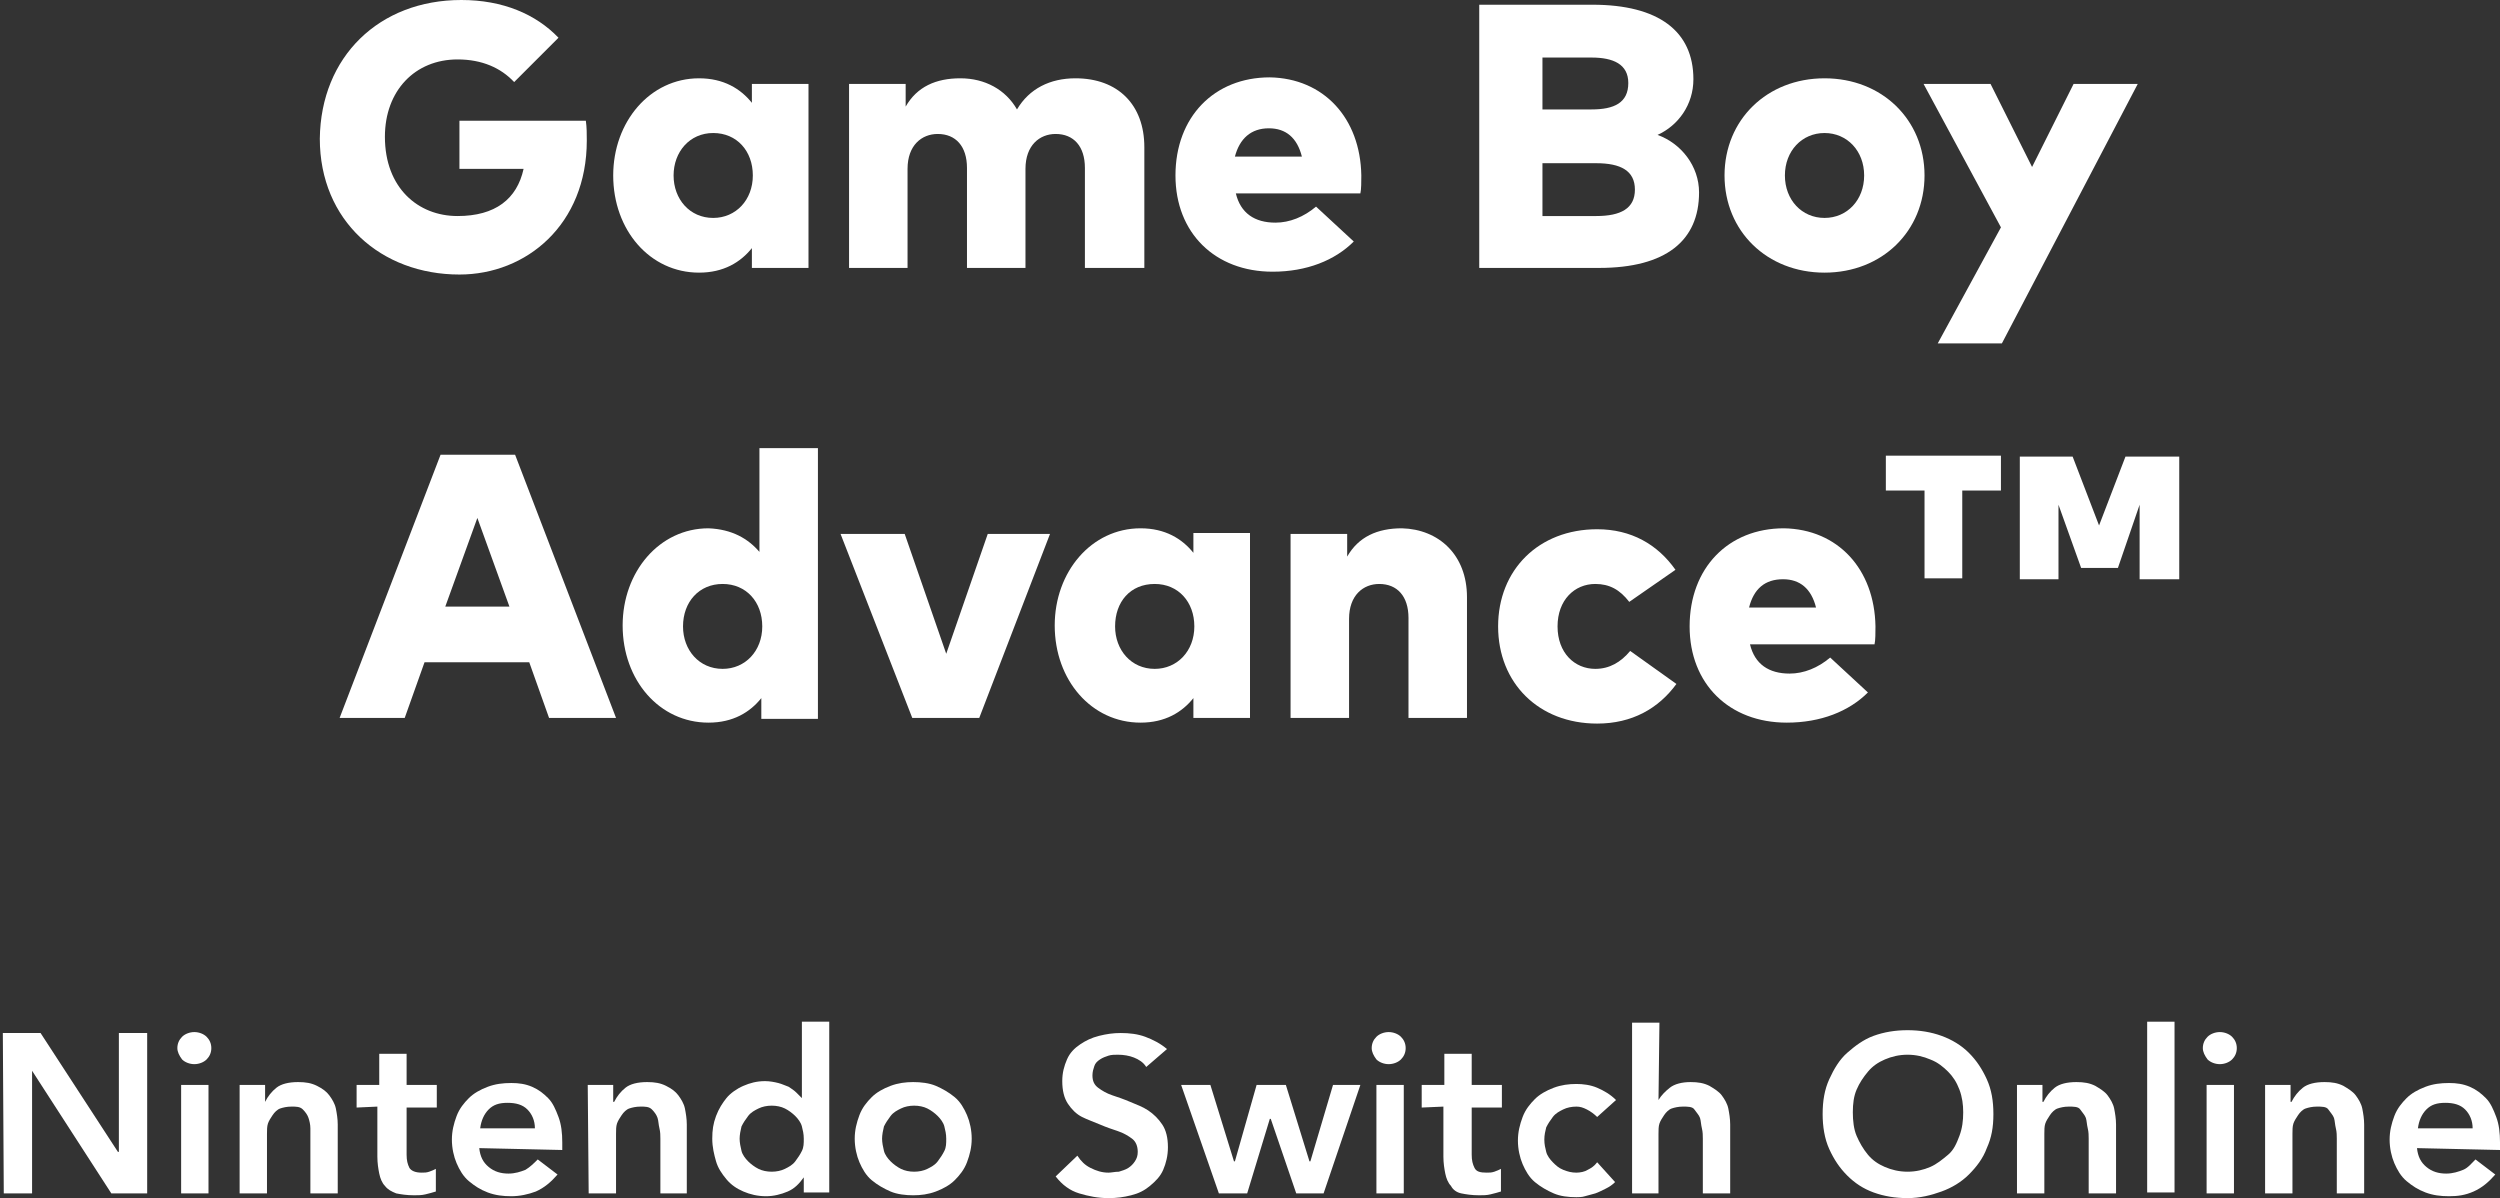
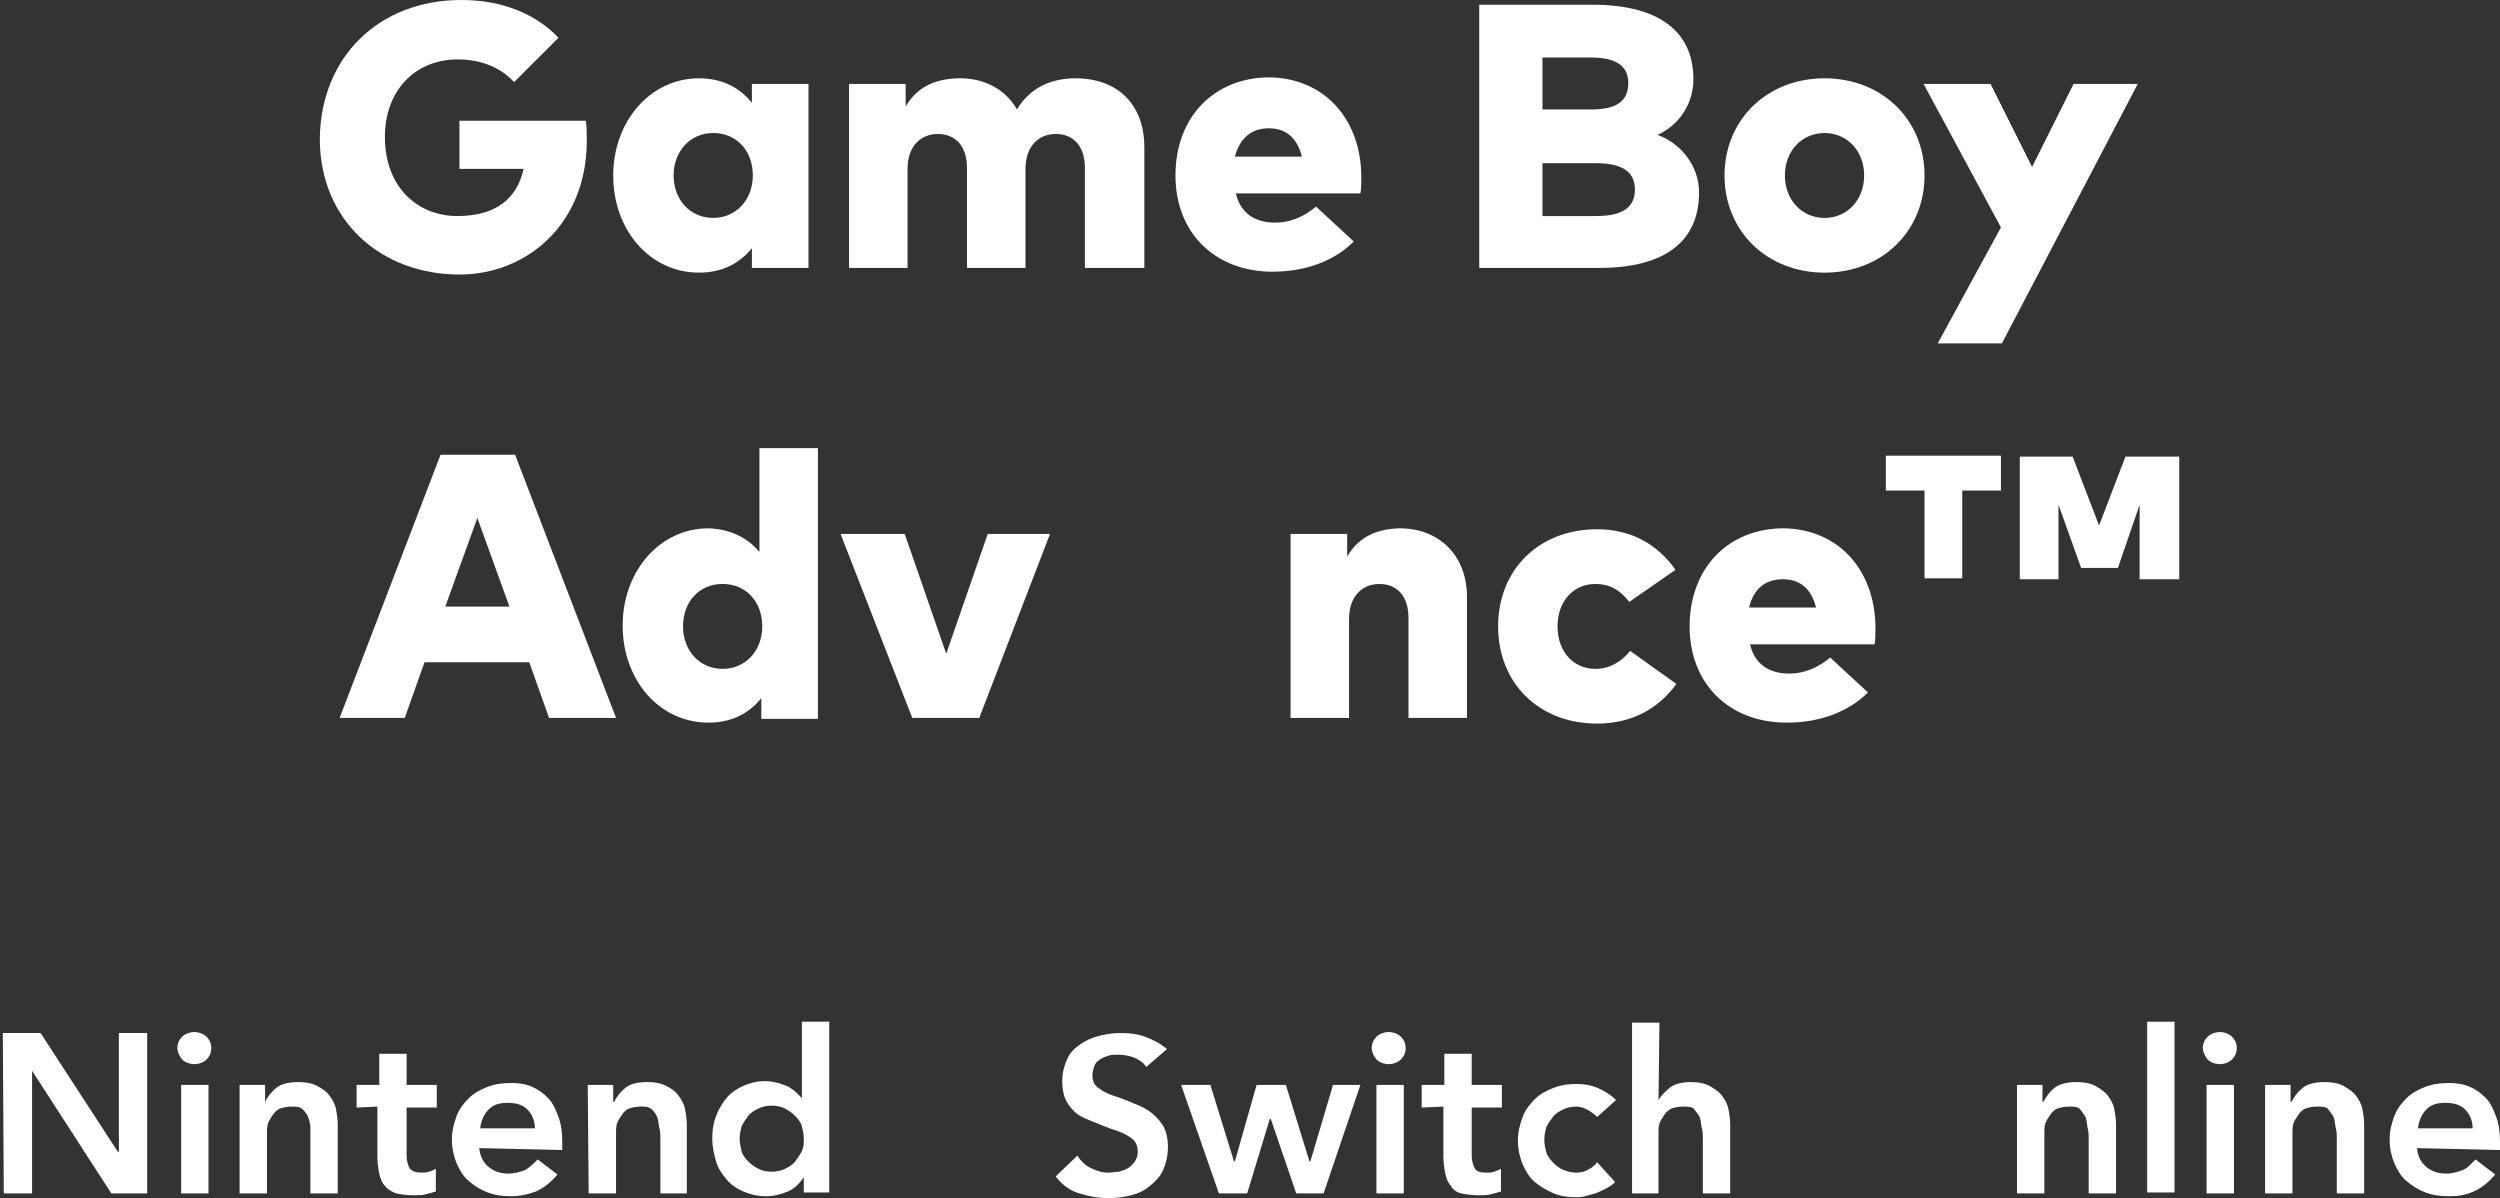
<svg xmlns="http://www.w3.org/2000/svg" version="1.1" id="Layer_1" x="0px" y="0px" viewBox="0 0 265 127" style="enable-background:new 0 0 265 127;" xml:space="preserve">
  <rect x="0" y="0" width="265" height="127" fill="#333333" stroke="none" />
  <style type="text/css">
	.st0{fill:#FFFFFF;}
</style>
  <g>
    <path class="st0" d="M0.3,109.5h4l8.2,12.6h0.1v-12.6h3v17h-3.8l-8.4-13h0v13h-3L0.3,109.5z" />
    <path class="st0" d="M18.8,111.1c0-0.5,0.2-0.9,0.5-1.2c0.3-0.3,0.8-0.5,1.3-0.5s1,0.2,1.3,0.5s0.5,0.7,0.5,1.2s-0.2,0.9-0.5,1.2   s-0.8,0.5-1.3,0.5s-1-0.2-1.3-0.5C19,111.9,18.8,111.5,18.8,111.1z M19.2,115h2.9v11.5h-2.9L19.2,115z" />
    <path class="st0" d="M25.4,115h2.7v1.8h0c0.3-0.6,0.7-1.1,1.2-1.5s1.3-0.6,2.3-0.6c0.8,0,1.4,0.1,2,0.4s1,0.6,1.3,1   s0.6,0.9,0.7,1.4s0.2,1.1,0.2,1.7v7.3h-2.9v-5.8c0-0.3,0-0.7,0-1.1s-0.1-0.8-0.2-1.1c-0.1-0.3-0.3-0.6-0.6-0.9s-0.7-0.3-1.2-0.3   s-0.9,0.1-1.2,0.2s-0.6,0.4-0.8,0.7s-0.4,0.6-0.5,0.9c-0.1,0.3-0.1,0.7-0.1,1.1v6.3h-2.9L25.4,115L25.4,115z" />
    <path class="st0" d="M37.8,117.4V115h2.4v-3.3h2.9v3.3h3.2v2.4h-3.2v5c0,0.6,0.1,1,0.3,1.4c0.2,0.3,0.6,0.5,1.3,0.5   c0.3,0,0.5,0,0.8-0.1c0.3-0.1,0.5-0.2,0.7-0.3v2.4c-0.3,0.1-0.7,0.2-1.1,0.3s-0.8,0.1-1.2,0.1c-0.8,0-1.4-0.1-1.9-0.2   c-0.5-0.2-0.9-0.4-1.2-0.8c-0.3-0.3-0.5-0.8-0.6-1.3c-0.1-0.5-0.2-1.1-0.2-1.8v-5.3L37.8,117.4L37.8,117.4z" />
    <path class="st0" d="M50.8,121.7c0.1,0.9,0.4,1.5,1,2s1.3,0.7,2.1,0.7c0.7,0,1.3-0.2,1.8-0.4c0.5-0.3,0.9-0.7,1.3-1.1l2.1,1.6   c-0.7,0.8-1.4,1.4-2.3,1.8c-0.8,0.3-1.7,0.5-2.6,0.5c-0.9,0-1.7-0.1-2.5-0.4s-1.4-0.7-2-1.2s-1-1.2-1.3-1.9   c-0.3-0.7-0.5-1.6-0.5-2.5s0.2-1.7,0.5-2.5s0.8-1.4,1.3-1.9s1.2-0.9,2-1.2s1.6-0.4,2.5-0.4c0.8,0,1.5,0.1,2.2,0.4   c0.7,0.3,1.2,0.7,1.7,1.2s0.8,1.2,1.1,2s0.4,1.7,0.4,2.7v0.8L50.8,121.7L50.8,121.7z M56.7,119.6c0-0.8-0.3-1.5-0.8-2   s-1.2-0.7-2.1-0.7c-0.9,0-1.5,0.2-2,0.7c-0.5,0.5-0.8,1.2-0.9,2L56.7,119.6z" />
    <path class="st0" d="M62.3,115H65v1.8h0.1c0.3-0.6,0.7-1.1,1.2-1.5s1.3-0.6,2.3-0.6c0.8,0,1.4,0.1,2,0.4s1,0.6,1.3,1   s0.6,0.9,0.7,1.4s0.2,1.1,0.2,1.7v7.3H70v-5.8c0-0.3,0-0.7-0.1-1.1s-0.1-0.8-0.2-1.1c-0.1-0.3-0.3-0.6-0.6-0.9s-0.7-0.3-1.2-0.3   s-0.9,0.1-1.2,0.2s-0.6,0.4-0.8,0.7s-0.4,0.6-0.5,0.9c-0.1,0.3-0.1,0.7-0.1,1.1v6.3h-2.9L62.3,115L62.3,115z" />
    <path class="st0" d="M85.2,124.8L85.2,124.8c-0.5,0.7-1,1.2-1.7,1.5s-1.5,0.5-2.3,0.5c-0.9,0-1.7-0.2-2.4-0.5s-1.3-0.7-1.8-1.3   s-0.9-1.2-1.1-1.9s-0.4-1.5-0.4-2.4s0.1-1.6,0.4-2.4s0.7-1.4,1.1-1.9s1.1-1,1.8-1.3c0.7-0.3,1.4-0.5,2.3-0.5c0.5,0,1,0.1,1.4,0.2   s0.8,0.3,1.1,0.4c0.3,0.2,0.6,0.4,0.8,0.6s0.4,0.4,0.6,0.6H85v-8.1h2.9v18.1h-2.7L85.2,124.8L85.2,124.8z M78.4,120.7   c0,0.4,0.1,0.9,0.2,1.3s0.4,0.8,0.7,1.1c0.3,0.3,0.7,0.6,1.1,0.8s0.9,0.3,1.4,0.3s1-0.1,1.4-0.3s0.8-0.4,1.1-0.8s0.5-0.7,0.7-1.1   c0.2-0.4,0.2-0.8,0.2-1.3s-0.1-0.9-0.2-1.3s-0.4-0.8-0.7-1.1c-0.3-0.3-0.7-0.6-1.1-0.8s-0.9-0.3-1.4-0.3s-1,0.1-1.4,0.3   s-0.8,0.4-1.1,0.8s-0.5,0.7-0.7,1.1C78.5,119.8,78.4,120.3,78.4,120.7z" />
-     <path class="st0" d="M90.6,120.7c0-0.9,0.2-1.7,0.5-2.5s0.8-1.4,1.3-1.9s1.2-0.9,2-1.2s1.6-0.4,2.4-0.4s1.7,0.1,2.4,0.4   s1.4,0.7,2,1.2c0.6,0.5,1,1.2,1.3,1.9s0.5,1.6,0.5,2.5s-0.2,1.7-0.5,2.5s-0.8,1.4-1.3,1.9s-1.2,0.9-2,1.2c-0.8,0.3-1.6,0.4-2.4,0.4   s-1.7-0.1-2.4-0.4s-1.4-0.7-2-1.2s-1-1.2-1.3-1.9C90.8,122.5,90.6,121.6,90.6,120.7z M93.5,120.7c0,0.4,0.1,0.9,0.2,1.3   s0.4,0.8,0.7,1.1c0.3,0.3,0.7,0.6,1.1,0.8s0.9,0.3,1.4,0.3s1-0.1,1.4-0.3s0.8-0.4,1.1-0.8s0.5-0.7,0.7-1.1c0.2-0.4,0.2-0.8,0.2-1.3   s-0.1-0.9-0.2-1.3s-0.4-0.8-0.7-1.1c-0.3-0.3-0.7-0.6-1.1-0.8s-0.9-0.3-1.4-0.3s-1,0.1-1.4,0.3s-0.8,0.4-1.1,0.8s-0.5,0.7-0.7,1.1   C93.6,119.8,93.5,120.3,93.5,120.7z" />
    <path class="st0" d="M121.5,113.1c-0.3-0.5-0.8-0.8-1.3-1s-1.1-0.3-1.7-0.3c-0.3,0-0.7,0-1,0.1s-0.6,0.2-0.9,0.4   c-0.3,0.2-0.5,0.4-0.6,0.7s-0.2,0.6-0.2,1c0,0.6,0.2,1,0.6,1.3s0.9,0.6,1.5,0.8s1.2,0.4,1.9,0.7s1.3,0.5,1.9,0.9   c0.6,0.4,1.1,0.9,1.5,1.5c0.4,0.6,0.6,1.4,0.6,2.4c0,0.9-0.2,1.7-0.5,2.4c-0.3,0.7-0.8,1.2-1.4,1.7s-1.2,0.8-2,1   c-0.8,0.2-1.5,0.3-2.4,0.3c-1.1,0-2.1-0.2-3.1-0.5s-1.8-0.9-2.5-1.8l2.3-2.2c0.4,0.6,0.8,1,1.4,1.3s1.2,0.5,1.9,0.5   c0.3,0,0.7-0.1,1.1-0.1c0.3-0.1,0.7-0.2,1-0.4s0.5-0.4,0.7-0.7c0.2-0.3,0.3-0.6,0.3-1c0-0.6-0.2-1.1-0.6-1.4s-0.9-0.6-1.5-0.8   s-1.2-0.4-1.9-0.7s-1.3-0.5-1.9-0.8s-1.1-0.8-1.5-1.4s-0.6-1.4-0.6-2.4c0-0.9,0.2-1.6,0.5-2.3s0.8-1.2,1.4-1.6s1.2-0.7,2-0.9   s1.5-0.3,2.3-0.3c0.9,0,1.8,0.1,2.6,0.4s1.6,0.7,2.3,1.3L121.5,113.1L121.5,113.1z" />
    <path class="st0" d="M125.2,115h3.1l2.5,8.1h0.1l2.3-8.1h3.1l2.5,8.1h0.1l2.4-8.1h2.9l-3.9,11.5h-2.9l-2.7-7.9h-0.1l-2.4,7.9h-3   L125.2,115z" />
    <path class="st0" d="M145.4,111.1c0-0.5,0.2-0.9,0.5-1.2c0.3-0.3,0.8-0.5,1.3-0.5s1,0.2,1.3,0.5s0.5,0.7,0.5,1.2s-0.2,0.9-0.5,1.2   s-0.8,0.5-1.3,0.5s-1-0.2-1.3-0.5C145.6,111.9,145.4,111.5,145.4,111.1z M145.9,115h2.9v11.5h-2.9V115z" />
    <path class="st0" d="M150.7,117.4V115h2.4v-3.3h2.9v3.3h3.2v2.4H156v5c0,0.6,0.1,1,0.3,1.4s0.6,0.5,1.3,0.5c0.3,0,0.5,0,0.8-0.1   c0.3-0.1,0.5-0.2,0.7-0.3v2.4c-0.3,0.1-0.7,0.2-1.1,0.3s-0.8,0.1-1.2,0.1c-0.8,0-1.4-0.1-1.9-0.2s-0.9-0.4-1.1-0.8   c-0.3-0.3-0.5-0.8-0.6-1.3c-0.1-0.5-0.2-1.1-0.2-1.8v-5.3L150.7,117.4L150.7,117.4z" />
    <path class="st0" d="M169.3,118.4c-0.3-0.3-0.7-0.6-1.1-0.8s-0.7-0.3-1.1-0.3c-0.5,0-1,0.1-1.4,0.3s-0.8,0.4-1.1,0.8   s-0.5,0.7-0.7,1.1c-0.1,0.4-0.2,0.8-0.2,1.3s0.1,0.9,0.2,1.3s0.4,0.8,0.7,1.1c0.3,0.3,0.6,0.6,1.1,0.8s0.9,0.3,1.4,0.3   c0.4,0,0.9-0.1,1.2-0.3c0.4-0.2,0.7-0.4,1-0.8l1.9,2.1c-0.3,0.3-0.6,0.5-1,0.7s-0.8,0.4-1.1,0.5s-0.8,0.2-1.1,0.3s-0.7,0.1-0.9,0.1   c-0.9,0-1.7-0.1-2.4-0.4s-1.4-0.7-2-1.2c-0.6-0.5-1-1.2-1.3-1.9c-0.3-0.7-0.5-1.6-0.5-2.5s0.2-1.7,0.5-2.5s0.8-1.4,1.3-1.9   s1.2-0.9,2-1.2c0.8-0.3,1.6-0.4,2.4-0.4c0.7,0,1.5,0.1,2.2,0.4s1.4,0.7,2,1.3L169.3,118.4L169.3,118.4z" />
    <path class="st0" d="M175.8,116.6L175.8,116.6c0.3-0.5,0.7-0.9,1.2-1.3s1.3-0.6,2.2-0.6c0.8,0,1.4,0.1,2,0.4c0.5,0.3,1,0.6,1.3,1   s0.6,0.9,0.7,1.4s0.2,1.1,0.2,1.7v7.3h-2.9v-5.8c0-0.3,0-0.7-0.1-1.1s-0.1-0.8-0.2-1.1s-0.4-0.6-0.6-0.9s-0.7-0.3-1.2-0.3   s-0.9,0.1-1.2,0.2s-0.6,0.4-0.8,0.7s-0.4,0.6-0.5,0.9c-0.1,0.3-0.1,0.7-0.1,1.1v6.3H173v-18.1h2.9L175.8,116.6L175.8,116.6z" />
-     <path class="st0" d="M193.2,118.1c0-1.4,0.2-2.6,0.7-3.7s1.1-2.1,1.9-2.8s1.7-1.4,2.8-1.8s2.3-0.6,3.6-0.6c1.3,0,2.5,0.2,3.6,0.6   c1.1,0.4,2.1,1,2.9,1.8s1.4,1.7,1.9,2.8s0.7,2.3,0.7,3.7s-0.2,2.5-0.7,3.6c-0.4,1.1-1.1,2-1.9,2.8s-1.8,1.4-2.9,1.8   c-1.1,0.4-2.3,0.7-3.6,0.7c-1.3,0-2.5-0.2-3.6-0.6s-2-1-2.8-1.8s-1.4-1.7-1.9-2.8S193.2,119.4,193.2,118.1z M196.4,117.9   c0,0.9,0.1,1.8,0.4,2.5s0.7,1.4,1.2,2s1.1,1,1.8,1.3c0.7,0.3,1.5,0.5,2.4,0.5s1.7-0.2,2.4-0.5s1.3-0.8,1.9-1.3s0.9-1.2,1.2-2   s0.4-1.6,0.4-2.5c0-0.8-0.1-1.6-0.4-2.4s-0.7-1.4-1.2-1.9s-1.1-1-1.9-1.3c-0.7-0.3-1.5-0.5-2.4-0.5s-1.7,0.2-2.4,0.5   s-1.3,0.7-1.8,1.3s-0.9,1.2-1.2,1.9C196.5,116.2,196.4,117,196.4,117.9z" />
    <path class="st0" d="M213.8,115h2.7v1.8h0.1c0.3-0.6,0.7-1.1,1.2-1.5s1.3-0.6,2.3-0.6c0.8,0,1.4,0.1,2,0.4c0.5,0.3,1,0.6,1.3,1   s0.6,0.9,0.7,1.4s0.2,1.1,0.2,1.7v7.3h-2.9v-5.8c0-0.3,0-0.7-0.1-1.1s-0.1-0.8-0.2-1.1s-0.4-0.6-0.6-0.9s-0.7-0.3-1.2-0.3   s-0.9,0.1-1.2,0.2s-0.6,0.4-0.8,0.7s-0.4,0.6-0.5,0.9c-0.1,0.3-0.1,0.7-0.1,1.1v6.3h-2.9L213.8,115L213.8,115z" />
    <path class="st0" d="M227.6,108.3h2.9v18.1h-2.9V108.3z" />
    <path class="st0" d="M233.5,111.1c0-0.5,0.2-0.9,0.5-1.2c0.3-0.3,0.8-0.5,1.3-0.5s1,0.2,1.3,0.5s0.5,0.7,0.5,1.2s-0.2,0.9-0.5,1.2   s-0.8,0.5-1.3,0.5s-1-0.2-1.3-0.5C233.7,111.9,233.5,111.5,233.5,111.1z M233.9,115h2.9v11.5h-2.9V115z" />
    <path class="st0" d="M240.1,115h2.7v1.8h0.1c0.3-0.6,0.7-1.1,1.2-1.5s1.3-0.6,2.3-0.6c0.8,0,1.4,0.1,2,0.4c0.5,0.3,1,0.6,1.3,1   s0.6,0.9,0.7,1.4s0.2,1.1,0.2,1.7v7.3h-2.9v-5.8c0-0.3,0-0.7-0.1-1.1s-0.1-0.8-0.2-1.1s-0.4-0.6-0.6-0.9s-0.7-0.3-1.2-0.3   s-0.9,0.1-1.2,0.2s-0.6,0.4-0.8,0.7s-0.4,0.6-0.5,0.9c-0.1,0.3-0.1,0.7-0.1,1.1v6.3h-2.9L240.1,115L240.1,115z" />
    <path class="st0" d="M256.2,121.7c0.1,0.9,0.4,1.5,1,2s1.3,0.7,2.1,0.7c0.7,0,1.3-0.2,1.8-0.4s0.9-0.7,1.3-1.1l2.1,1.6   c-0.7,0.8-1.4,1.4-2.3,1.8s-1.7,0.5-2.6,0.5c-0.9,0-1.7-0.1-2.5-0.4s-1.4-0.7-2-1.2c-0.6-0.5-1-1.2-1.3-1.9   c-0.3-0.7-0.5-1.6-0.5-2.5s0.2-1.7,0.5-2.5s0.8-1.4,1.3-1.9s1.2-0.9,2-1.2c0.8-0.3,1.6-0.4,2.5-0.4c0.8,0,1.5,0.1,2.2,0.4   s1.2,0.7,1.7,1.2s0.8,1.2,1.1,2s0.4,1.7,0.4,2.7v0.8L256.2,121.7L256.2,121.7z M262.1,119.6c0-0.8-0.3-1.5-0.8-2s-1.2-0.7-2.1-0.7   c-0.9,0-1.5,0.2-2,0.7c-0.5,0.5-0.8,1.2-0.9,2L262.1,119.6z" />
  </g>
  <g>
    <path class="st0" d="M59.2,4l-4.7,4.7c-1.4-1.5-3.4-2.4-6-2.4c-4.5,0-7.7,3.3-7.7,8.2c0,5.4,3.5,8.4,7.7,8.4c4,0,6.3-1.8,7-5h-6.8   v-5.1h13.4c0.1,0.7,0.1,1.4,0.1,2.1c0,8.9-6.4,14.2-13.5,14.2c-8.3,0-14.8-5.7-14.8-14.4C34,6,40.2,0,48.9,0   C53.3,0,56.8,1.5,59.2,4z" />
    <path class="st0" d="M85.7,28.4h-6v-2.1c-1.2,1.5-3,2.6-5.6,2.6c-5.2,0-9.1-4.5-9.1-10.3c0-5.7,3.9-10.3,9.1-10.3   c2.6,0,4.4,1.1,5.6,2.6V8.9h6V28.4z M71.4,18.6c0,2.5,1.7,4.5,4.2,4.5c2.4,0,4.2-1.9,4.2-4.5c0-2.6-1.7-4.5-4.2-4.5   C73.1,14.1,71.4,16.1,71.4,18.6z" />
    <path class="st0" d="M121.3,15.6v12.8H115V17.8c0-2.3-1.2-3.6-3.1-3.6c-1.7,0-3.2,1.2-3.2,3.7v10.5h-6.2V17.8   c0-2.3-1.2-3.6-3.1-3.6c-1.7,0-3.2,1.2-3.2,3.7v10.5h-6.2V8.9h6v2.4c1.2-2.1,3.2-3,5.8-3c2.6,0,4.8,1.2,6,3.3   c1.3-2.2,3.5-3.3,6.2-3.3C118.5,8.3,121.3,11.1,121.3,15.6z" />
    <path class="st0" d="M144.3,18.6c0,0.6,0,1.5-0.1,1.9h-13.2c0.5,2.1,2,3.1,4.2,3.1c1.5,0,3-0.6,4.3-1.7l4,3.7c-2,2-5,3.2-8.6,3.2   c-6.1,0-10.3-4.1-10.3-10.2c0-6.2,4.1-10.4,10-10.4C140.3,8.3,144.2,12.5,144.3,18.6z M130.9,16.6h7.1c-0.5-2-1.7-3-3.5-3   C132.6,13.6,131.4,14.7,130.9,16.6z" />
    <path class="st0" d="M168.8,0.5c7,0,10.7,2.8,10.7,7.9c0,2.7-1.6,4.9-3.8,5.9c2.5,0.9,4.4,3.3,4.4,6.1c0,5.1-3.5,8-10.6,8h-12.7   V0.5H168.8z M163.5,6.1v5.5h5.2c2.4,0,3.9-0.7,3.9-2.8c0-2-1.6-2.7-3.9-2.7H163.5z M163.5,17.2v5.7h5.7c2.6,0,4.1-0.8,4.1-2.8   c0-2-1.5-2.8-4.1-2.8H163.5z" />
    <path class="st0" d="M204,18.6c0,5.9-4.5,10.3-10.6,10.3c-6.1,0-10.6-4.4-10.6-10.3c0-5.9,4.5-10.3,10.6-10.3   C199.5,8.3,204,12.7,204,18.6z M189.2,18.6c0,2.6,1.8,4.5,4.2,4.5c2.4,0,4.2-1.9,4.2-4.5c0-2.6-1.8-4.5-4.2-4.5   C191,14.1,189.2,16,189.2,18.6z" />
    <path class="st0" d="M212.2,36.4h-6.8l6.7-12.3l-8.2-15.2h7.1l4.4,8.8l4.4-8.8h6.8L212.2,36.4z" />
    <path class="st0" d="M65.3,76.1h-7.1l-2.1-5.9H45l-2.1,5.9H36l10.7-27.9h7.9L65.3,76.1z M47.2,64.3h6.8l-3.4-9.4L47.2,64.3z" />
    <path class="st0" d="M80.5,58.5v-11h6.2v28.7h-6V74c-1.2,1.5-3,2.6-5.6,2.6c-5.2,0-9.1-4.5-9.1-10.3c0-5.7,3.9-10.3,9.1-10.3   C77.6,56.1,79.3,57.1,80.5,58.5z M72.4,66.4c0,2.5,1.7,4.5,4.2,4.5c2.4,0,4.2-1.9,4.2-4.5c0-2.6-1.7-4.5-4.2-4.5   C74.1,61.9,72.4,63.8,72.4,66.4z" />
    <path class="st0" d="M103.8,76.1h-7.1l-7.6-19.5h6.8l4.4,12.7l4.4-12.7h6.6L103.8,76.1z" />
-     <path class="st0" d="M132.5,76.1h-6V74c-1.2,1.5-3,2.6-5.6,2.6c-5.2,0-9.1-4.5-9.1-10.3c0-5.7,3.9-10.3,9.1-10.3   c2.6,0,4.4,1.1,5.6,2.6v-2.1h6V76.1z M118.2,66.4c0,2.5,1.7,4.5,4.2,4.5c2.4,0,4.2-1.9,4.2-4.5c0-2.6-1.7-4.5-4.2-4.5   C119.8,61.9,118.2,63.8,118.2,66.4z" />
    <path class="st0" d="M155.5,63.3v12.8h-6.2V65.5c0-2.3-1.2-3.6-3.1-3.6c-1.7,0-3.2,1.2-3.2,3.7v10.5h-6.2V56.6h6v2.4   c1.2-2.1,3.2-3,5.8-3C152.5,56.1,155.5,58.8,155.5,63.3z" />
    <path class="st0" d="M177.6,60.4l-4.9,3.4c-1-1.3-2.1-1.9-3.6-1.9c-2.2,0-4,1.7-4,4.5c0,2.8,1.8,4.5,4,4.5c1.5,0,2.7-0.7,3.7-1.9   l4.9,3.5c-1.9,2.6-4.7,4.2-8.4,4.2c-6.2,0-10.5-4.3-10.5-10.3c0-6,4.3-10.3,10.5-10.3C172.9,56.1,175.7,57.7,177.6,60.4z" />
    <path class="st0" d="M198.8,66.4c0,0.6,0,1.5-0.1,1.9h-13.2c0.5,2.1,2,3.1,4.2,3.1c1.5,0,3-0.6,4.3-1.7l4,3.7c-2,2-5,3.2-8.6,3.2   c-6.1,0-10.3-4.1-10.3-10.2c0-6.2,4.1-10.4,10-10.4C194.8,56.1,198.7,60.3,198.8,66.4z M185.4,64.4h7.1c-0.5-2-1.7-3-3.5-3   C187.1,61.4,185.9,62.4,185.4,64.4z" />
    <path class="st0" d="M204,61.3V52h-4.1v-3.7h12.2V52h-4.1v9.3H204z M226.8,61.3v-7.8l-2.3,6.7h-3.9l-2.4-6.7v7.9h-4.1v-13h5.6   l2.8,7.3l2.8-7.3h5.7v13H226.8z" />
  </g>
</svg>